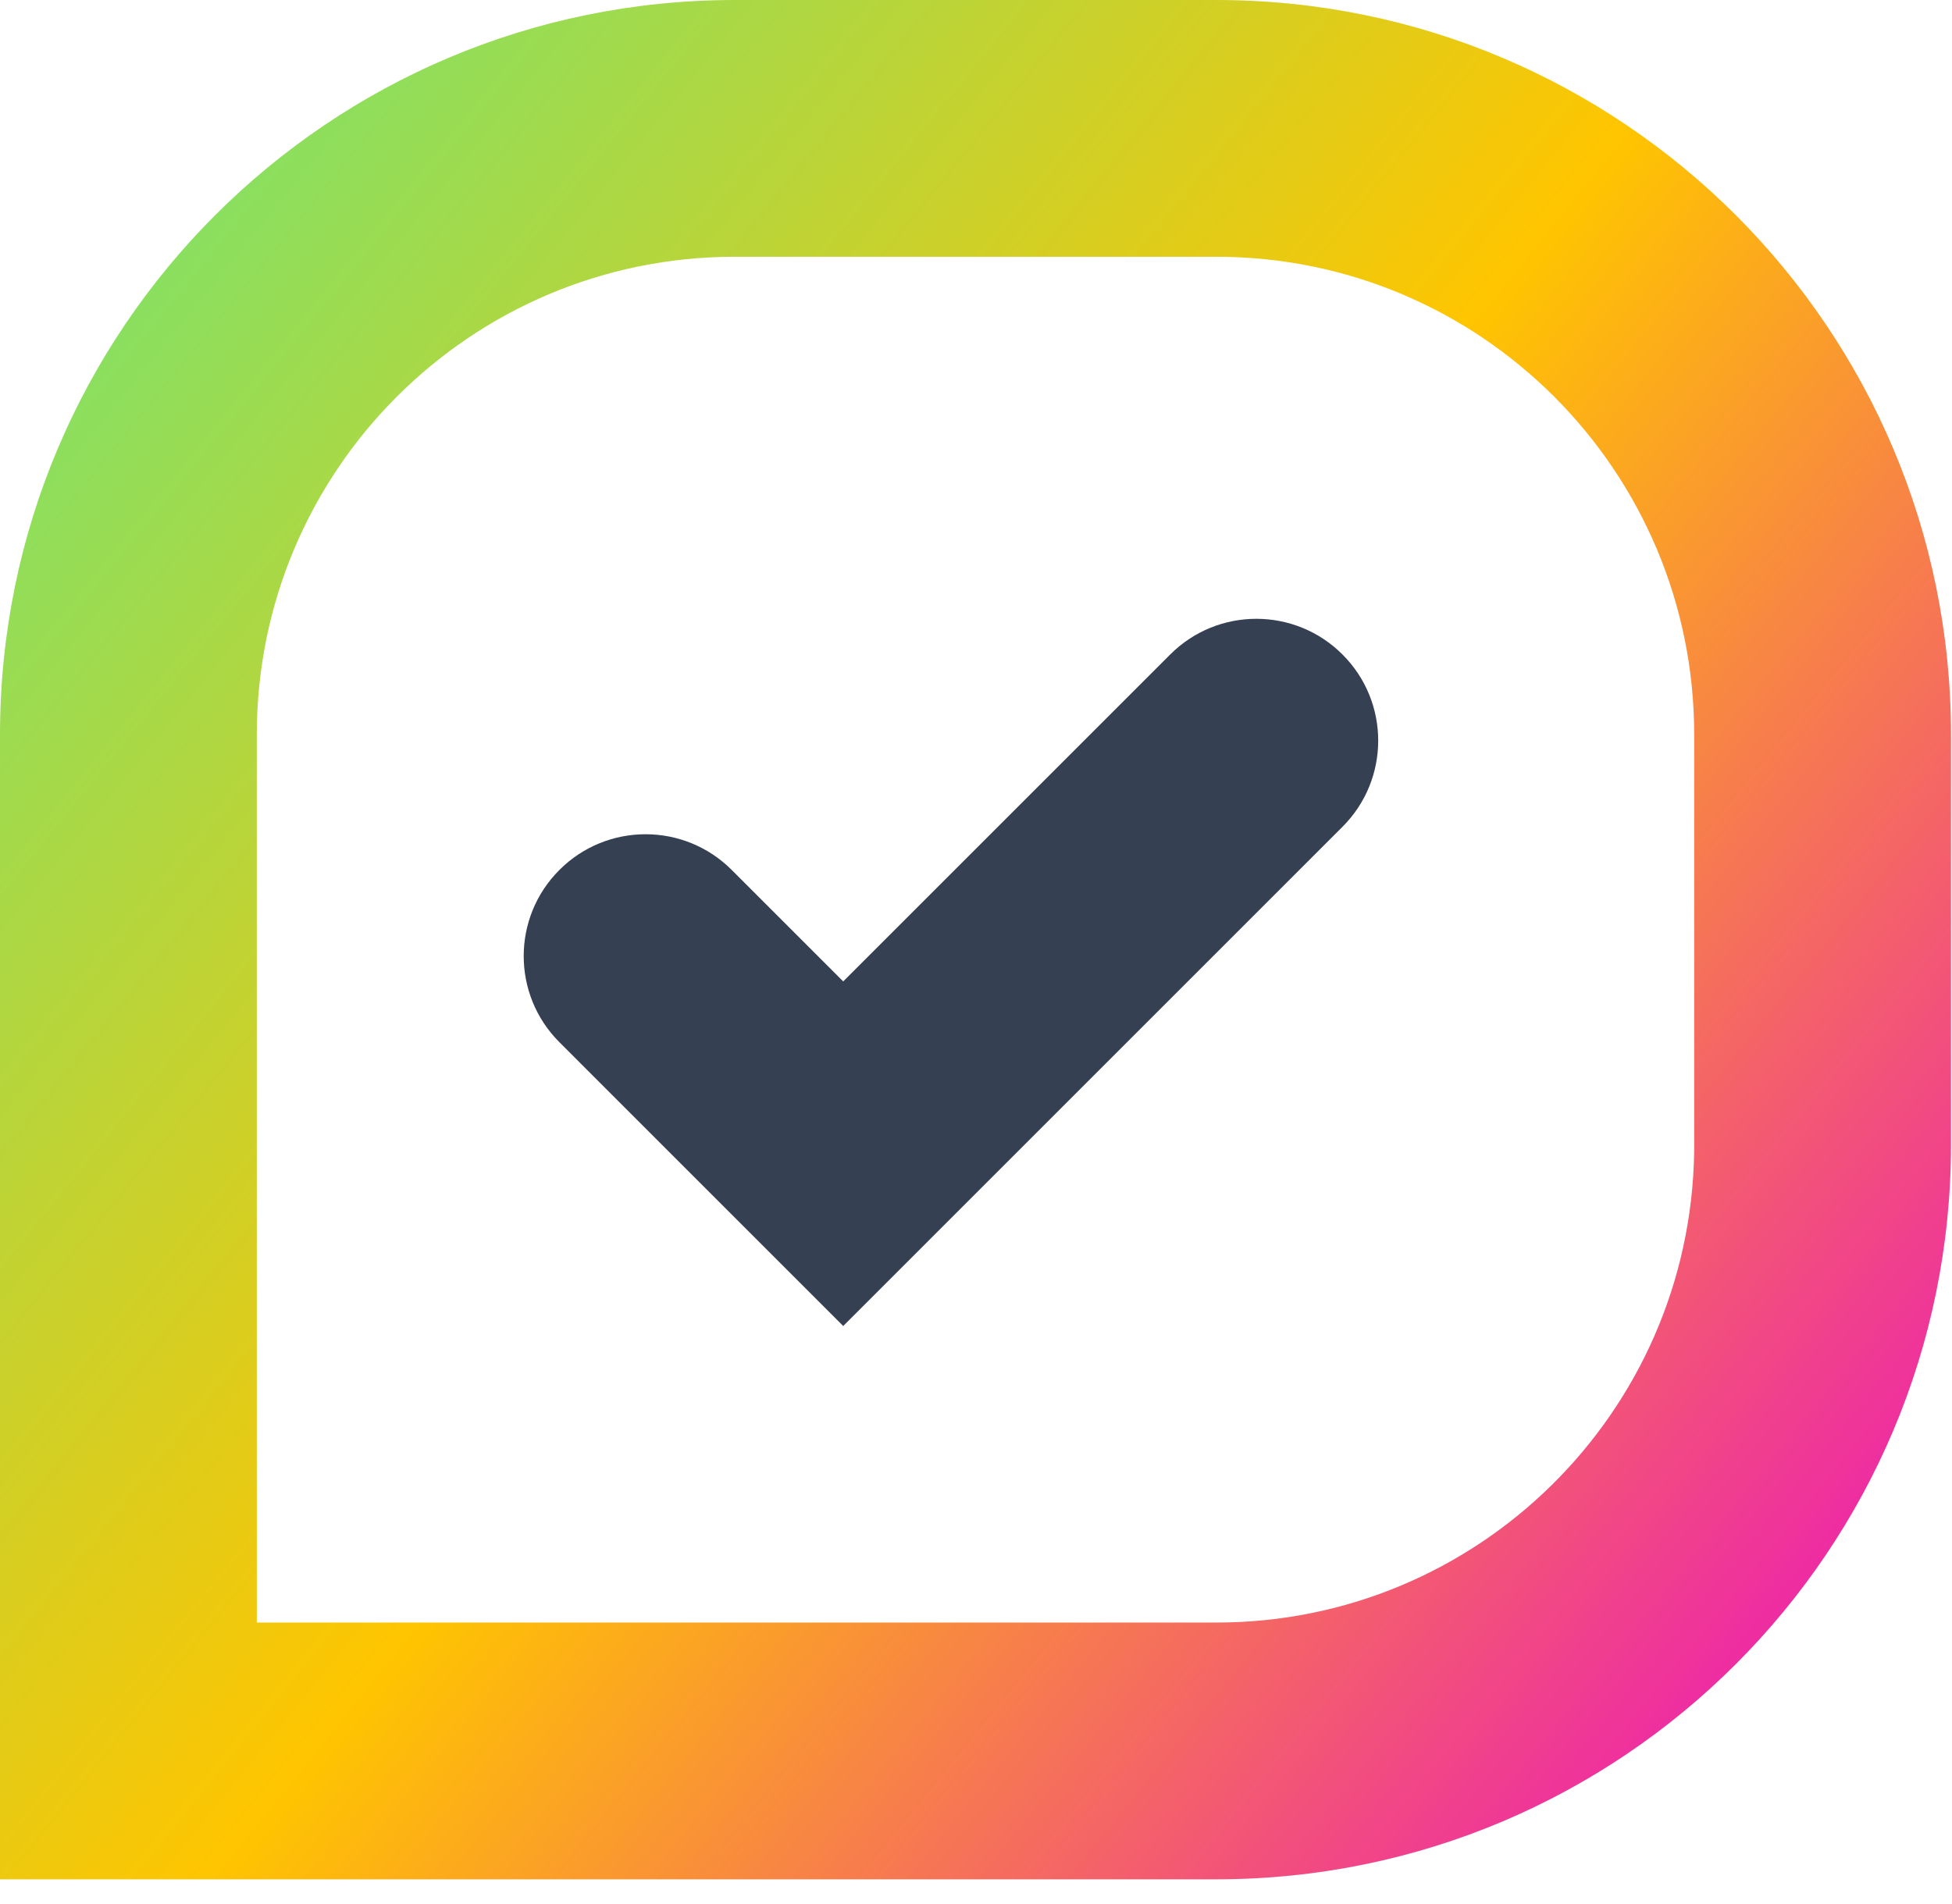
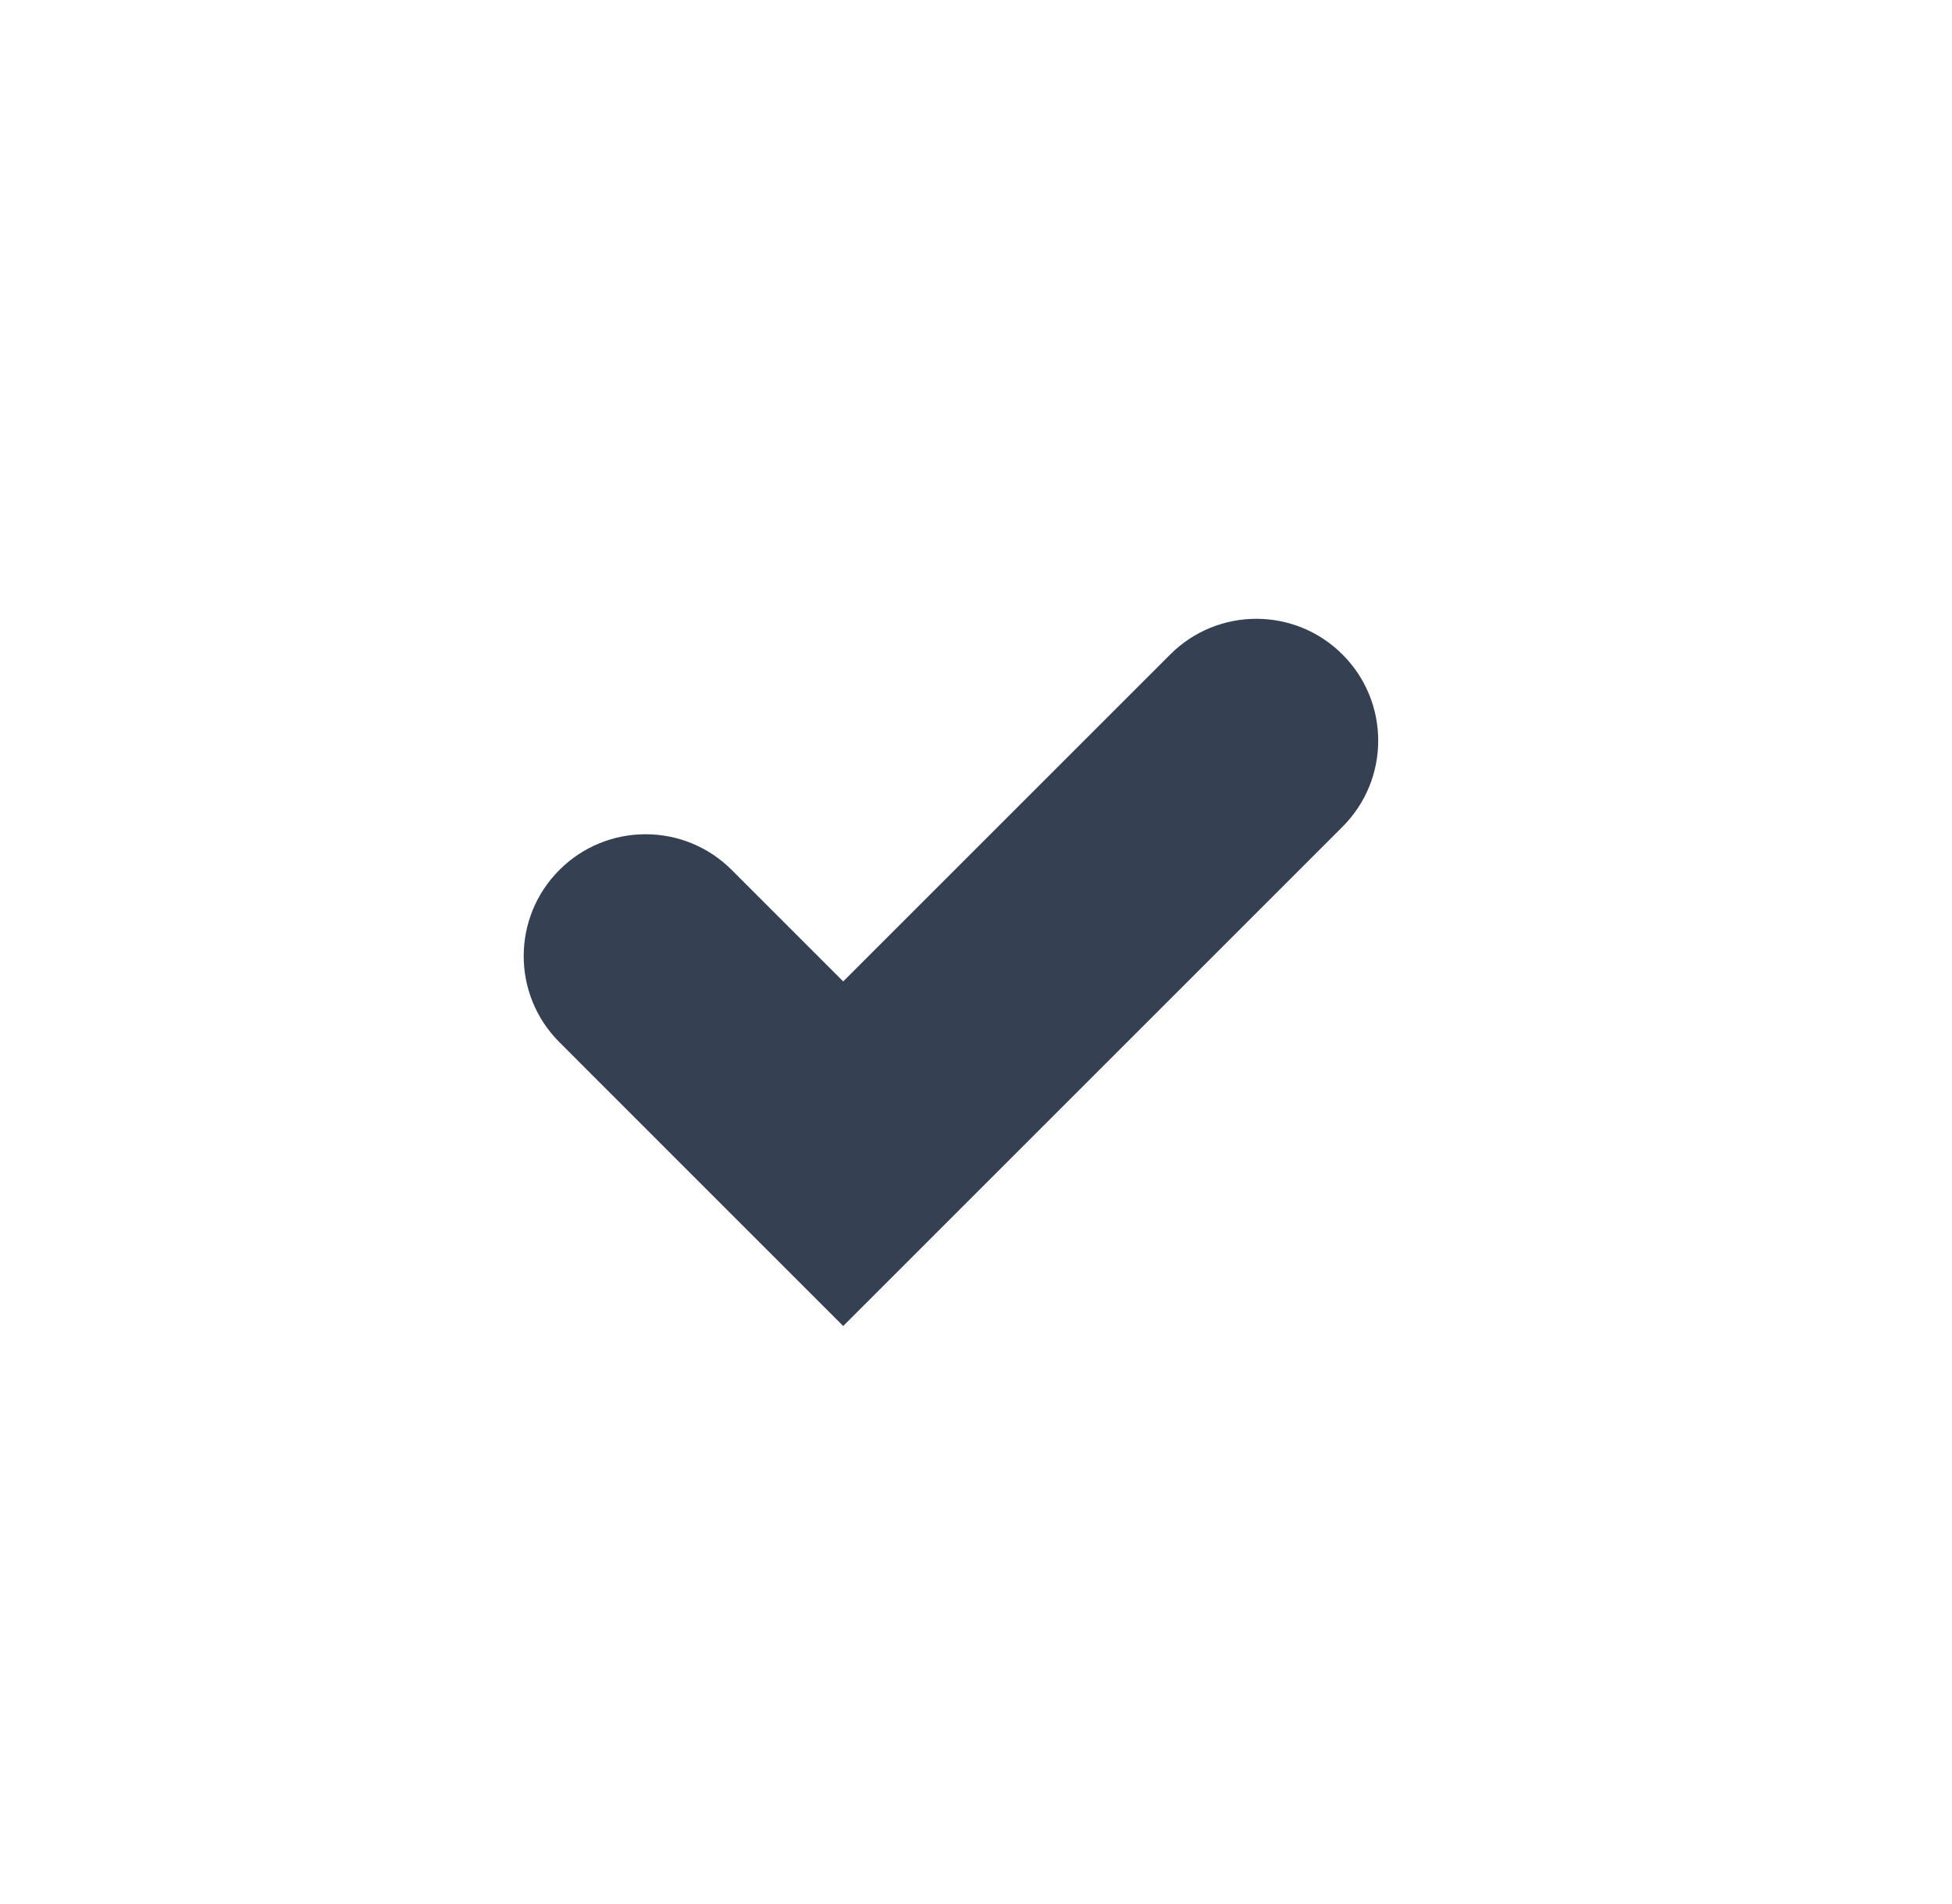
<svg xmlns="http://www.w3.org/2000/svg" width="41" height="40" viewBox="0 0 41 40" fill="none">
-   <path d="M25.547 0H15.433C6.909 0 0 6.909 0 15.433L0 39.481H25.547C34.07 39.481 40.979 32.571 40.979 24.048V15.433C40.979 6.909 34.07 0 25.547 0ZM15.433 5.394H25.547C31.091 5.394 35.585 9.888 35.585 15.433V24.048L35.584 24.214C35.495 29.682 31.035 34.087 25.547 34.087L5.394 34.087L5.394 15.433C5.394 9.888 9.888 5.394 15.433 5.394Z" fill="url(#paint0_linear)" />
  <path d="M24.579 13.75L17.711 20.618L15.369 18.276C14.37 17.276 12.749 17.276 11.75 18.276C10.75 19.275 10.75 20.896 11.75 21.895L17.711 27.857L28.198 17.369C29.198 16.37 29.198 14.749 28.198 13.75C27.199 12.75 25.578 12.75 24.579 13.75Z" fill="#354052" />
  <defs>
    <linearGradient id="paint0_linear" x1="-2.079" y1="7.344" x2="39.754" y2="41.235" gradientUnits="userSpaceOnUse">
      <stop stop-color="#79E36D" />
      <stop offset="0.469" stop-color="#FFC500" />
      <stop offset="1" stop-color="#E900D1" />
    </linearGradient>
  </defs>
</svg>